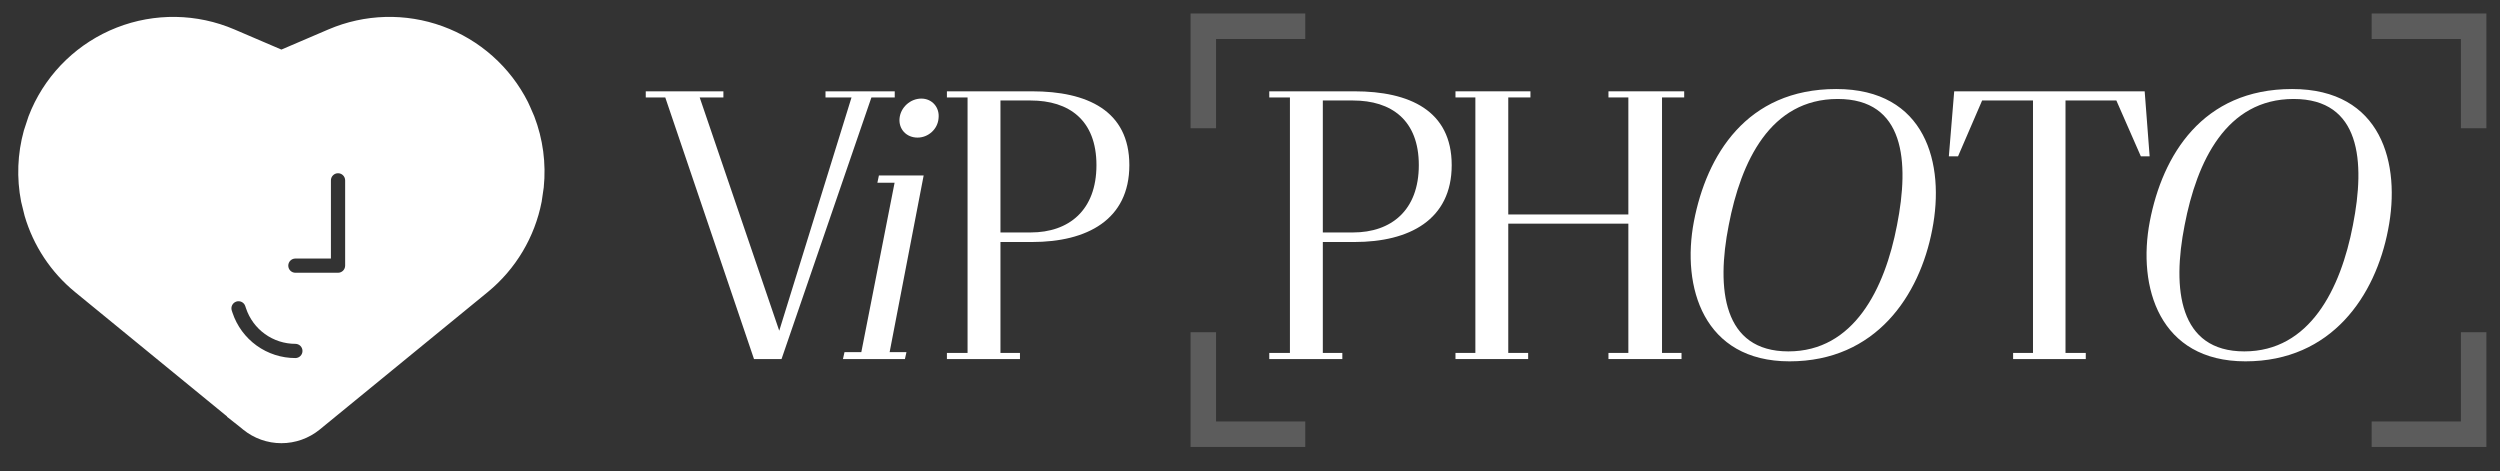
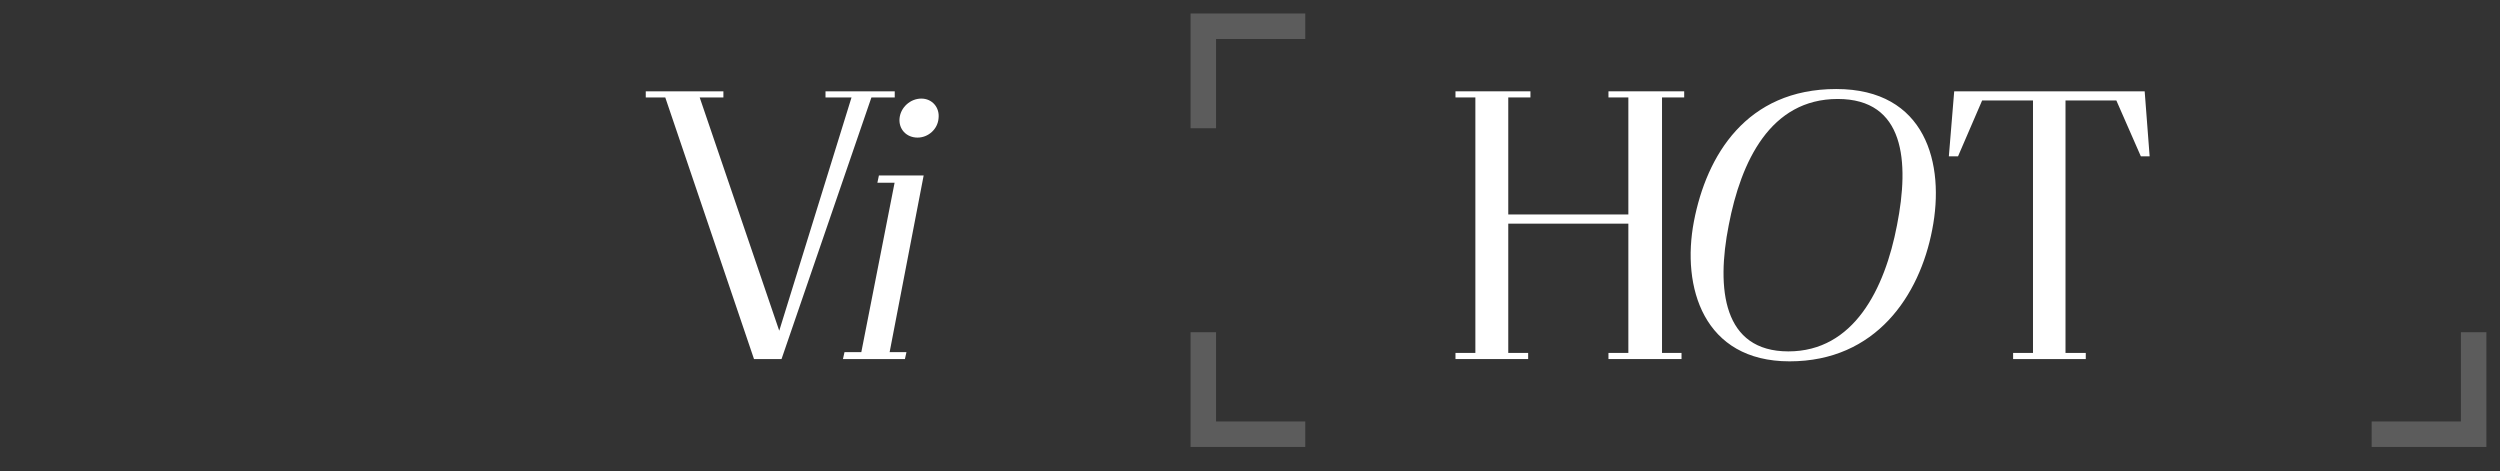
<svg xmlns="http://www.w3.org/2000/svg" width="207" height="39" viewBox="0 0 207 39" fill="none">
  <rect x="0" y="0" width="207" height="39" fill="#333333" stroke="none" />
-   <path fill-rule="evenodd" clip-rule="evenodd" d="M43.719 8.458C42.248 5.54 39.719 3.293 36.648 2.175C33.578 1.056 30.196 1.15 27.192 2.437L23.3 4.105L19.408 2.437C16.304 1.107 12.801 1.053 9.658 2.286C6.514 3.519 3.982 5.94 2.611 9.026C2.521 9.228 2.439 9.431 2.361 9.636L1.974 10.813C1.444 12.731 1.367 14.746 1.749 16.698L2.039 17.876C2.764 20.35 4.22 22.549 6.215 24.183L12.255 29.125L13.255 29.944L13.264 29.951L18.805 34.485L18.799 34.51L19.818 35.313L20.131 35.57C21.027 36.298 22.145 36.696 23.299 36.696C24.454 36.696 25.572 36.298 26.468 35.57L27.952 34.355L29.391 33.178L36.584 27.293L38.023 26.116L40.385 24.183C42.701 22.285 44.28 19.638 44.85 16.698L45.022 15.521C45.226 13.525 44.958 11.509 44.239 9.636C44.07 9.243 43.73 8.458 43.719 8.458ZM24.457 29.647C23.305 29.648 22.182 29.286 21.248 28.613C20.313 27.939 19.614 26.988 19.251 25.895L19.191 25.713C19.142 25.566 19.154 25.404 19.224 25.265C19.294 25.126 19.416 25.021 19.564 24.971C19.711 24.922 19.873 24.934 20.012 25.003C20.151 25.072 20.258 25.194 20.307 25.342L20.368 25.523C20.653 26.381 21.202 27.128 21.936 27.657C22.67 28.186 23.553 28.471 24.457 28.47C24.614 28.47 24.763 28.532 24.874 28.642C24.984 28.753 25.046 28.902 25.046 29.058C25.046 29.215 24.984 29.364 24.874 29.475C24.763 29.585 24.614 29.647 24.457 29.647ZM28.578 21.996C28.578 22.152 28.515 22.301 28.405 22.412C28.295 22.522 28.145 22.584 27.989 22.584H24.457C24.301 22.584 24.152 22.522 24.041 22.412C23.931 22.301 23.869 22.152 23.869 21.996C23.869 21.84 23.931 21.69 24.041 21.579C24.152 21.469 24.301 21.407 24.457 21.407H27.4V14.933C27.4 14.777 27.462 14.627 27.573 14.517C27.683 14.406 27.833 14.344 27.989 14.344C28.145 14.344 28.295 14.406 28.405 14.517C28.515 14.627 28.578 14.777 28.578 14.933V21.996Z" fill="white" />
-   <path d="M109.53 19.247H112.031C115.198 19.247 117.478 17.41 117.478 13.673C117.478 9.937 115.198 8.321 112.031 8.321H109.53V19.247ZM105.096 29.729V29.222H106.806V8.068H105.096V7.561H112.158C116.686 7.561 120.201 9.145 120.201 13.673C120.201 18.202 116.686 20.038 112.158 20.038H109.53V29.222H111.145V29.729H105.096Z" fill="white" />
  <path d="M120.514 29.729V29.222H122.161V8.068H120.514V7.561H126.721V8.068H124.884V17.758H134.828V8.068H133.181V7.561H139.451V8.068H137.615V29.222H139.23V29.729H133.181V29.222H134.828V18.518H124.884V29.222H126.531V29.729H120.514Z" fill="white" />
  <path d="M148.079 29.095C153.494 29.095 156.059 23.933 157.072 18.645C158.117 13.357 157.705 8.195 152.164 8.195C146.59 8.195 144.152 13.357 143.139 18.645C142.094 23.933 142.664 29.095 148.079 29.095ZM148.174 29.919C141.048 29.919 139.212 23.775 140.257 18.328C141.302 12.882 144.595 7.371 152.037 7.371C159.479 7.371 161.062 13.578 159.986 19.025C158.941 24.472 155.33 29.919 148.174 29.919Z" fill="white" />
  <path d="M166.685 29.729V29.222H168.332V8.321H164.12L162.125 12.945H161.365L161.808 7.561H177.579L177.99 12.945H177.262L175.235 8.321H171.024V29.222H172.702V29.729H166.685Z" fill="white" />
-   <path d="M185.827 29.095C191.242 29.095 193.807 23.933 194.821 18.645C195.866 13.357 195.454 8.195 189.912 8.195C184.339 8.195 181.9 13.357 180.887 18.645C179.842 23.933 180.412 29.095 185.827 29.095ZM185.922 29.919C178.797 29.919 176.96 23.775 178.005 18.328C179.05 12.882 182.344 7.371 189.785 7.371C197.227 7.371 198.811 13.578 197.734 19.025C196.689 24.472 193.079 29.919 185.922 29.919Z" fill="white" />
  <path d="M62.431 29.729L55.084 8.068H53.469V7.561H59.897V8.068H57.934L64.521 27.385L70.506 8.068H68.352V7.561H74.084V8.068H72.153L64.711 29.729H62.431Z" fill="white" />
  <path d="M75.972 11.393C75.054 11.393 74.389 10.697 74.484 9.778C74.579 8.891 75.371 8.163 76.289 8.163C77.176 8.163 77.809 8.891 77.714 9.778C77.651 10.697 76.859 11.393 75.972 11.393ZM69.797 29.729L69.924 29.159H71.317L74.072 15.13H72.647L72.774 14.528H76.479L73.661 29.159H75.054L74.927 29.729H69.797Z" fill="white" />
-   <path d="M82.838 19.247H85.339C88.506 19.247 90.786 17.41 90.786 13.673C90.786 9.936 88.506 8.321 85.339 8.321H82.838V19.247ZM78.404 29.729V29.222H80.114V8.068H78.404V7.561H85.466C89.995 7.561 93.51 9.145 93.51 13.673C93.51 18.202 89.995 20.038 85.466 20.038H82.838V29.222H84.453V29.729H78.404Z" fill="white" />
  <path d="M99.633 27.507V35.952H108.077" stroke="white" stroke-opacity="0.2" stroke-width="2.111" />
  <path d="M204.818 27.507V35.952H196.374" stroke="white" stroke-opacity="0.2" stroke-width="2.111" />
  <path d="M99.633 10.618V2.173H108.077" stroke="white" stroke-opacity="0.2" stroke-width="2.111" />
-   <path d="M204.818 10.618V2.173H196.374" stroke="white" stroke-opacity="0.2" stroke-width="2.111" />
</svg>